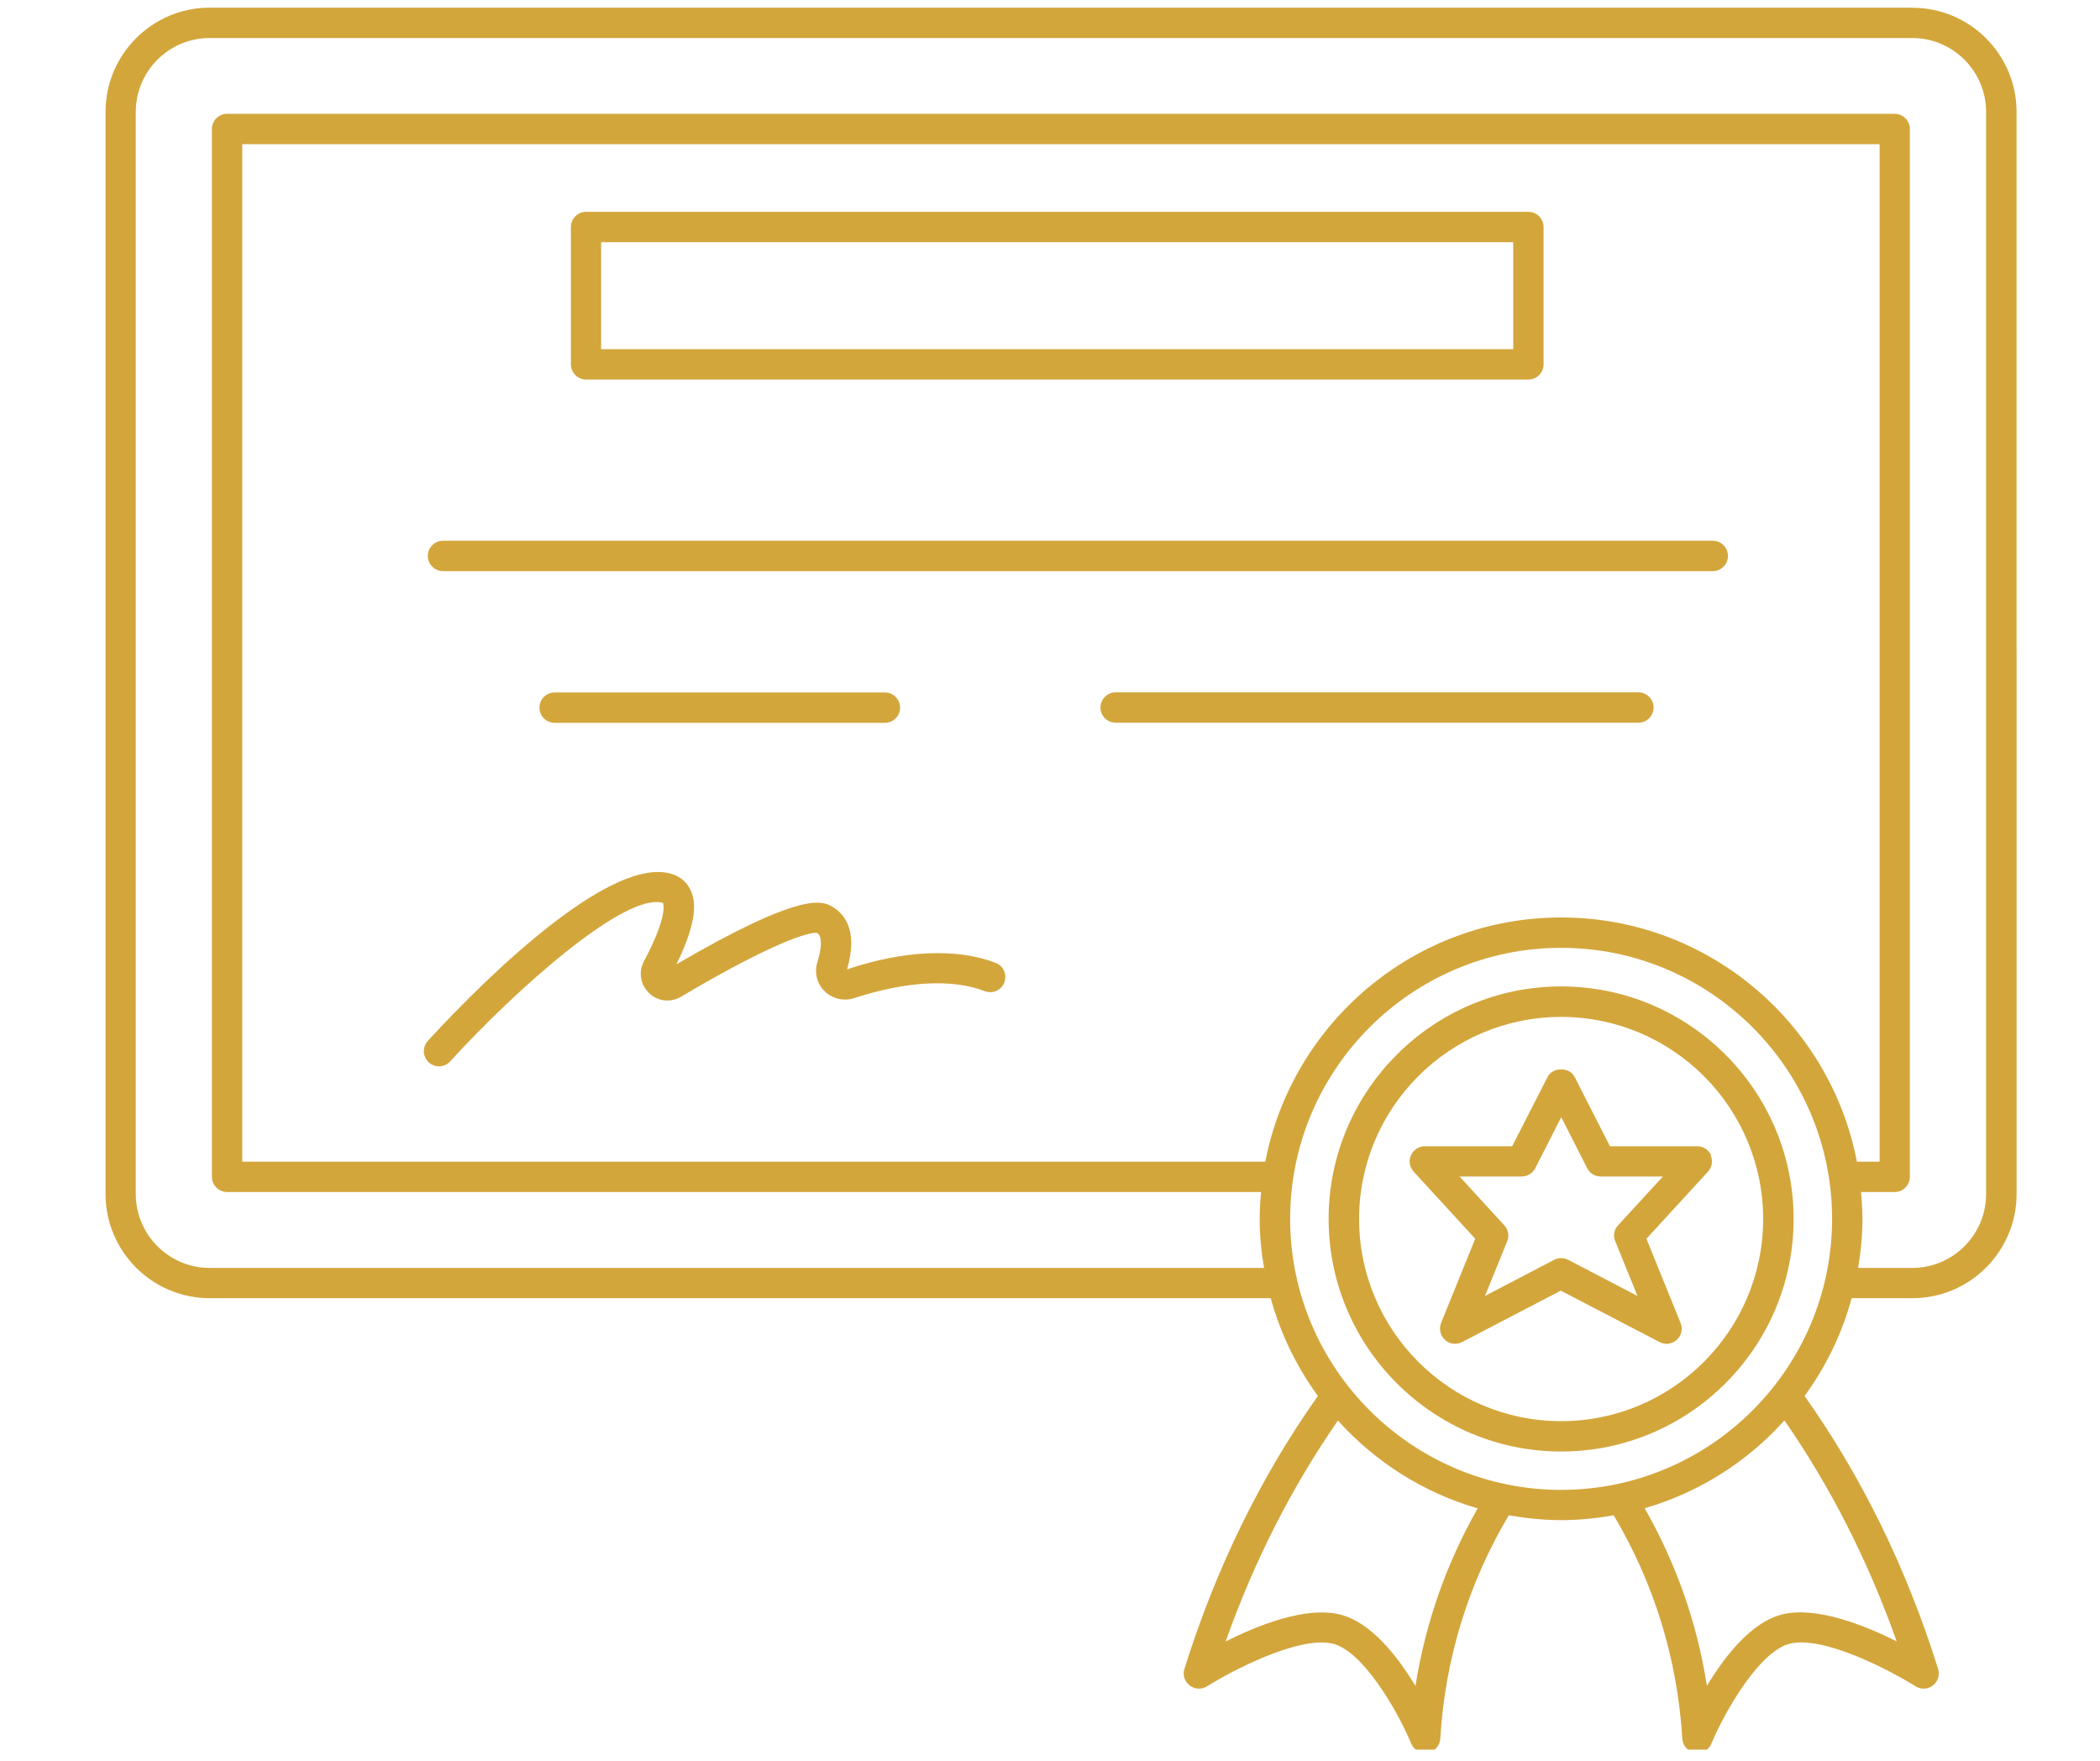
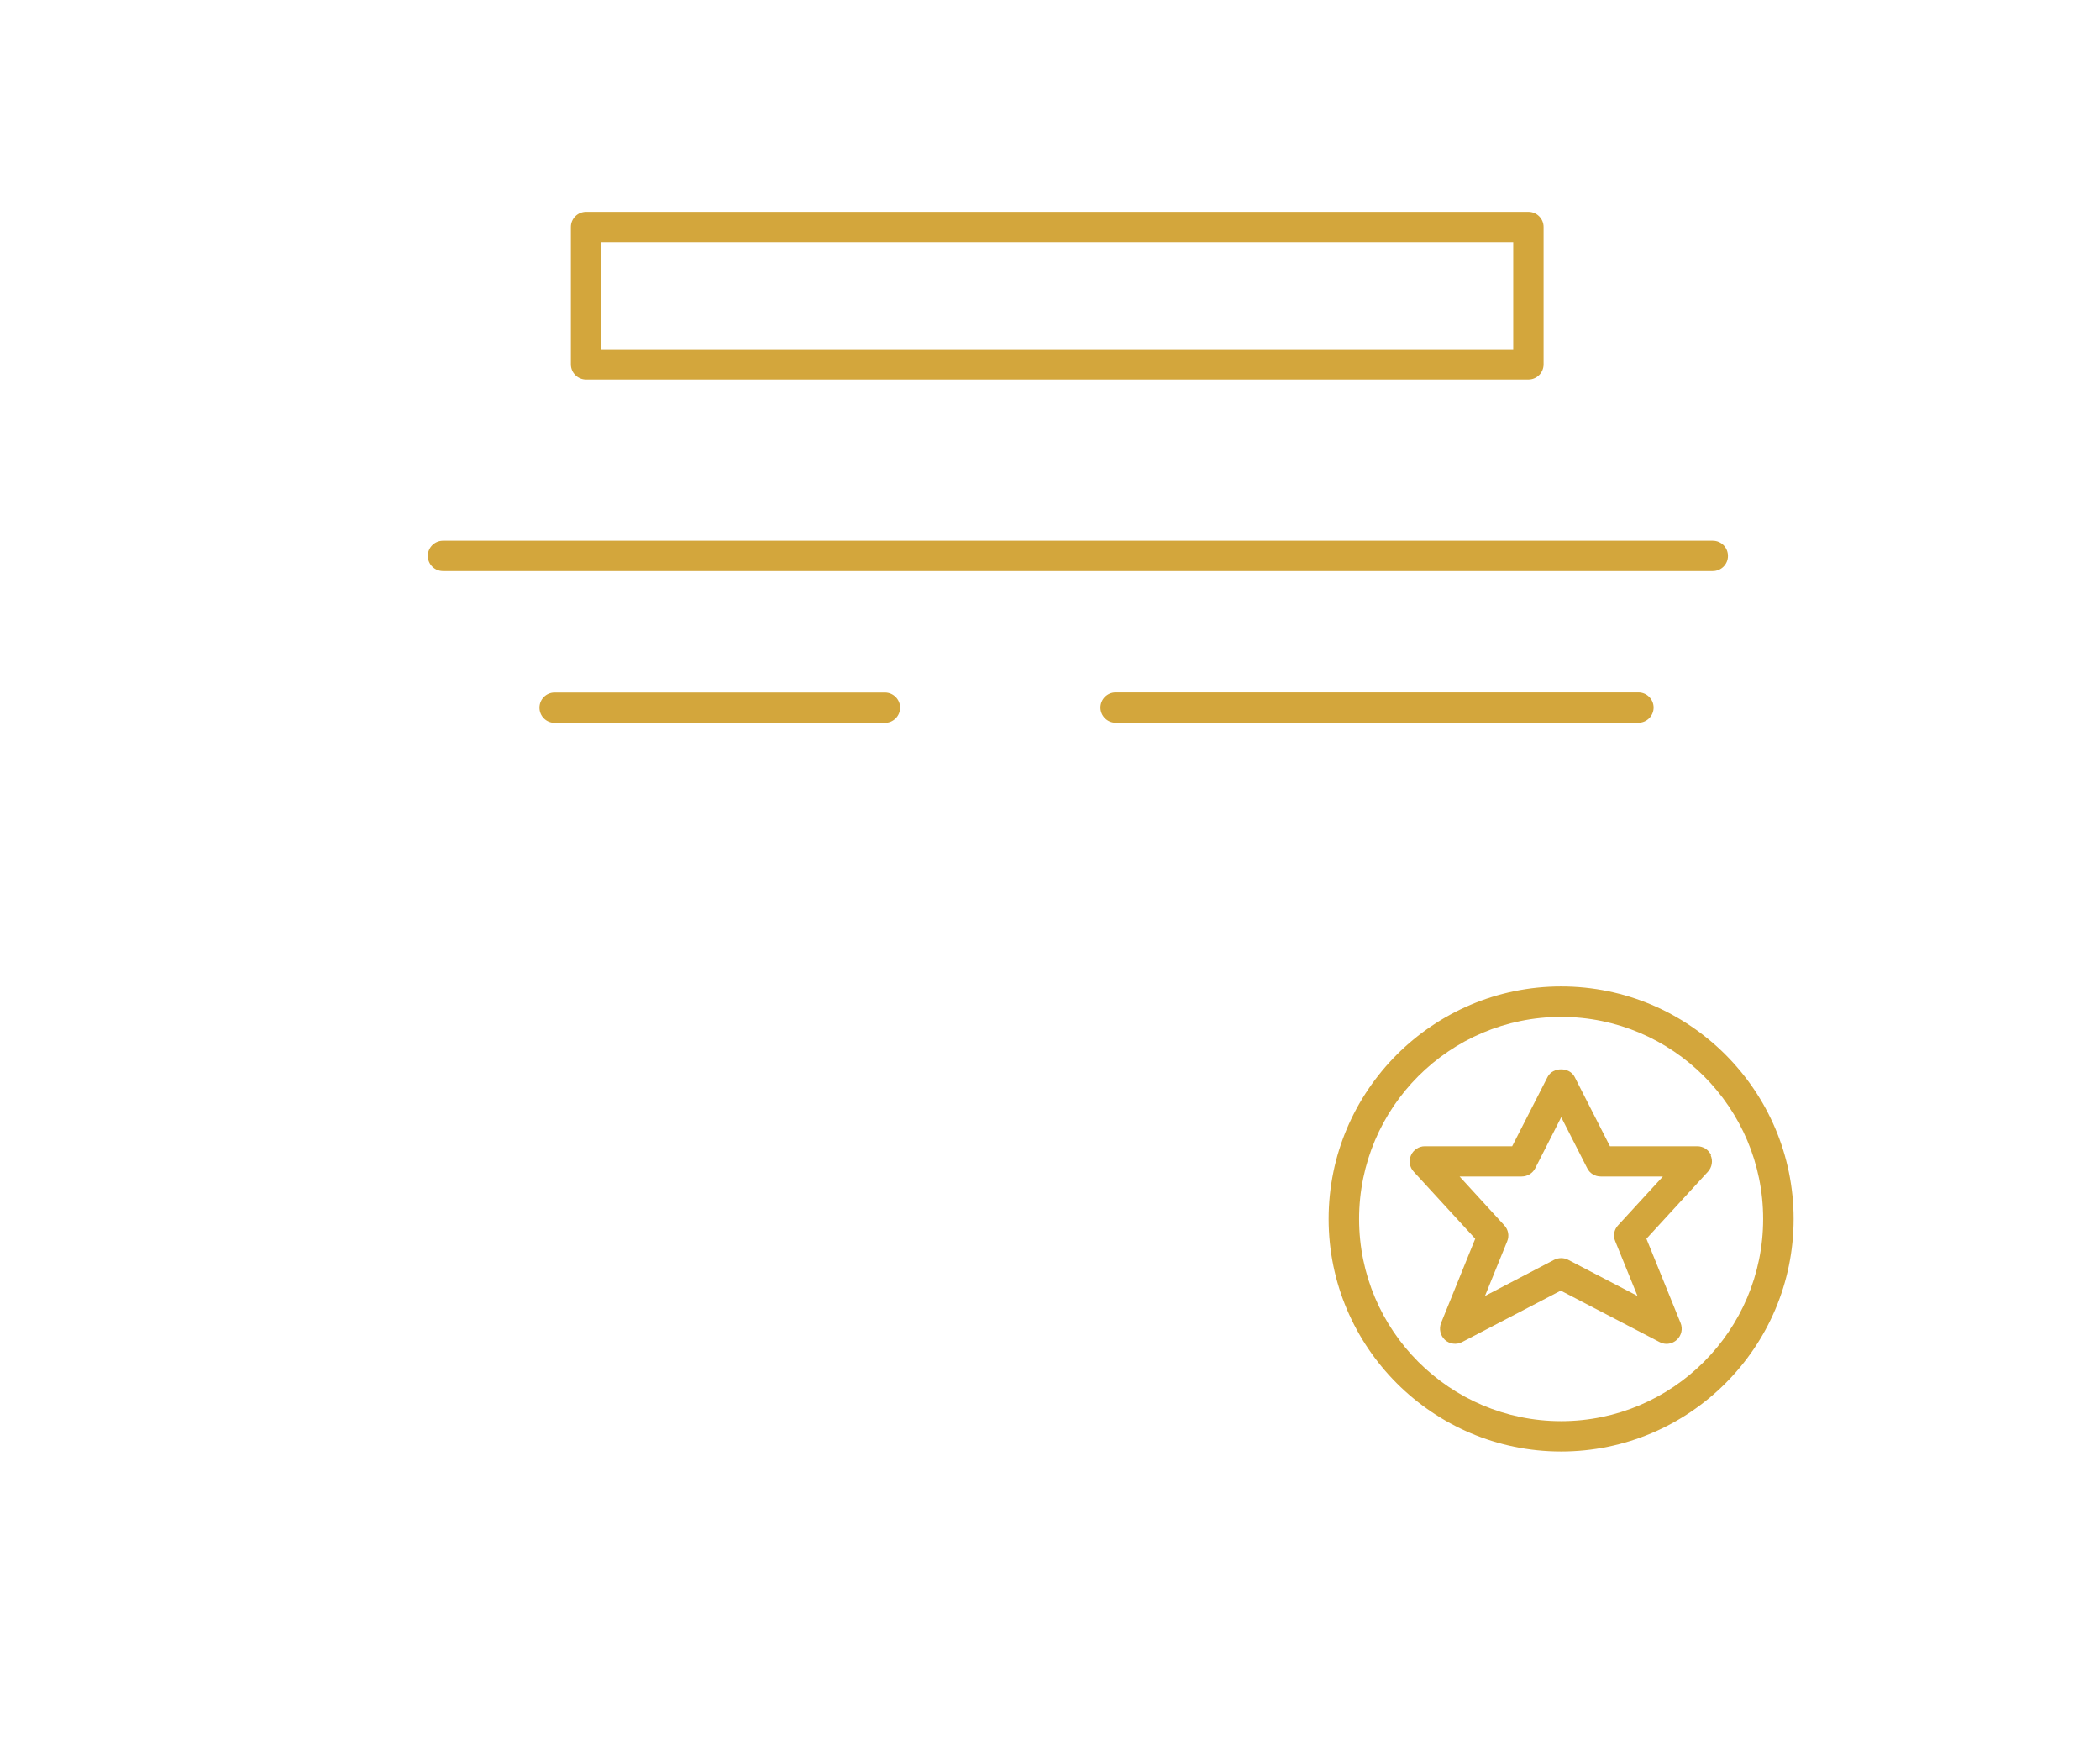
<svg xmlns="http://www.w3.org/2000/svg" id="Layer_17" data-name="Layer 17" viewBox="0 0 178.48 149.65">
  <defs>
    <style>      .cls-1 {        fill: #d3a63c;      }      .cls-2, .cls-3 {        fill: none;      }      .cls-3 {        clip-path: url(#clippath);      }    </style>
    <clipPath id="clippath">
-       <rect class="cls-2" x="8.89" y=".65" width="162.82" height="148.02" />
-     </clipPath>
+       </clipPath>
  </defs>
  <g class="cls-3">
-     <path class="cls-1" d="m162.52.65H17.82c-4.88,0-8.85,3.98-8.85,8.85v91.96c0,4.88,3.97,8.85,8.85,8.85h90.18c.83,3.03,2.2,5.83,4.01,8.31-4.85,6.84-8.67,14.64-11.35,23.2-.16.51.02,1.07.45,1.4s1.01.36,1.48.07c1.98-1.25,7.79-4.33,10.69-3.62,2.52.62,5.42,5.53,6.66,8.49.2.48.68.79,1.19.79.07,0,.14,0,.21-.02.59-.1,1.04-.59,1.07-1.19.41-6.8,2.38-13.18,5.82-18.98,1.45.25,2.94.41,4.46.41s3.01-.16,4.46-.41c3.44,5.8,5.41,12.18,5.83,18.98.03.6.48,1.1,1.07,1.19.07.01.15.02.22.02.51,0,.98-.3,1.18-.79,1.24-2.95,4.15-7.86,6.66-8.49,2.92-.72,8.71,2.37,10.69,3.62.46.29,1.05.26,1.48-.07.42-.33.6-.89.44-1.4-2.68-8.57-6.5-16.36-11.35-23.2,1.81-2.48,3.18-5.28,4-8.31h5.17c4.88,0,8.85-3.98,8.85-8.85V9.51c0-4.88-3.97-8.85-8.85-8.85Zm-29.84,77.31c-12.46,0-22.86,8.95-25.14,20.75H20.59V12.25h139.16v86.46h-1.93c-2.28-11.81-12.68-20.75-25.14-20.75Zm-12.38,65.3c-1.52-2.52-3.78-5.42-6.41-6.07-2.88-.72-6.96.9-9.72,2.29,2.42-6.84,5.63-13.13,9.54-18.77,3.16,3.5,7.24,6.12,11.88,7.46-2.68,4.71-4.45,9.77-5.29,15.1Zm-10.65-39.69c0-12.7,10.34-23.03,23.03-23.03s23.03,10.34,23.03,23.03-10.34,23.03-23.03,23.03-23.03-10.34-23.03-23.03Zm51.55,35.9c-2.76-1.38-6.84-3-9.72-2.29-2.63.65-4.89,3.55-6.41,6.07-.83-5.33-2.61-10.39-5.29-15.09,4.64-1.34,8.73-3.96,11.88-7.46,3.91,5.63,7.11,11.93,9.54,18.77Zm7.6-38.01c0,3.46-2.81,6.28-6.28,6.28h-4.6c.23-1.36.37-2.75.37-4.17,0-.77-.05-1.53-.12-2.28h2.86c.71,0,1.29-.58,1.29-1.29V10.96c0-.71-.58-1.29-1.29-1.29H19.3c-.71,0-1.29.58-1.29,1.29v89.04c0,.71.58,1.29,1.29,1.29h87.88c-.07.75-.12,1.51-.12,2.28,0,1.42.14,2.81.37,4.17H17.82c-3.46,0-6.28-2.82-6.28-6.28V9.51c0-3.46,2.81-6.28,6.28-6.28h144.7c3.46,0,6.28,2.82,6.28,6.28v91.96Z" />
-   </g>
+     </g>
  <path class="cls-1" d="m49.81,32.25h80.09c.71,0,1.29-.58,1.29-1.29v-11.67c0-.71-.58-1.29-1.29-1.29H49.81c-.71,0-1.29.58-1.29,1.29v11.67c0,.71.58,1.29,1.29,1.29Zm1.29-11.67h77.51v9.09H51.09v-9.09Z" />
  <path class="cls-1" d="m145.57,45.95H37.65c-.71,0-1.29.58-1.29,1.29s.58,1.29,1.29,1.29h107.92c.71,0,1.29-.57,1.29-1.29s-.58-1.29-1.29-1.29Z" />
  <path class="cls-1" d="m75.21,61.42c.71,0,1.29-.58,1.29-1.29s-.58-1.29-1.29-1.29h-28.07c-.72,0-1.29.58-1.29,1.29s.57,1.29,1.29,1.29h28.07Z" />
  <path class="cls-1" d="m139.25,58.83h-44.43c-.71,0-1.29.58-1.29,1.29s.58,1.29,1.29,1.29h44.43c.71,0,1.29-.58,1.29-1.29s-.58-1.29-1.29-1.29Z" />
-   <path class="cls-1" d="m84.63,81.82c-3.29-1.27-7.8-1.08-12.64.55,1.02-3.45-.36-4.82-1.28-5.34-.81-.45-2.47-1.37-13.22,4.91,1.83-3.73,1.61-5.3,1.26-6.17-.3-.74-.86-1.26-1.64-1.5-5.77-1.84-18.3,11.49-20.75,14.18-.48.53-.44,1.34.08,1.82.25.23.56.34.87.34.35,0,.7-.14.95-.42,5.64-6.19,14.97-14.45,18.09-13.46,0,.01.5.97-1.62,4.95-.48.91-.31,1.99.43,2.7.74.72,1.84.84,2.73.31,7.73-4.59,10.96-5.55,11.56-5.41.5.28.34,1.46.02,2.48-.28.88-.04,1.82.61,2.46.67.66,1.64.88,2.53.59,4.4-1.44,8.34-1.65,11.08-.59.67.25,1.41-.07,1.67-.74.25-.67-.08-1.41-.74-1.67Z" />
  <path class="cls-1" d="m132.68,83.82c-10.89,0-19.76,8.87-19.76,19.76s8.87,19.76,19.76,19.76,19.76-8.86,19.76-19.76-8.87-19.76-19.76-19.76Zm0,36.94c-9.47,0-17.17-7.71-17.17-17.18s7.7-17.17,17.17-17.17,17.17,7.7,17.17,17.17-7.7,17.18-17.17,17.18Z" />
  <path class="cls-1" d="m145.43,98.17c-.2-.47-.67-.77-1.18-.77h-7.42l-3-5.89c-.44-.86-1.86-.86-2.3,0l-3.01,5.89h-7.42c-.51,0-.97.3-1.18.77-.21.47-.12,1.01.23,1.39l5.23,5.7-2.9,7.15c-.2.5-.07,1.07.32,1.44.4.36.99.44,1.46.19l8.39-4.37,8.4,4.37c.19.1.39.15.59.15.31,0,.63-.12.87-.34.4-.36.53-.94.32-1.44l-2.9-7.15,5.23-5.7c.34-.37.44-.92.23-1.39Zm-7.91,5.95c-.34.36-.44.89-.24,1.35l1.89,4.65-5.89-3.07c-.37-.19-.81-.19-1.19,0l-5.88,3.07,1.89-4.65c.19-.46.09-.99-.25-1.35l-3.8-4.15h5.28c.48,0,.93-.27,1.15-.7l2.21-4.34,2.21,4.34c.22.44.66.7,1.15.7h5.28l-3.81,4.15Z" />
</svg>